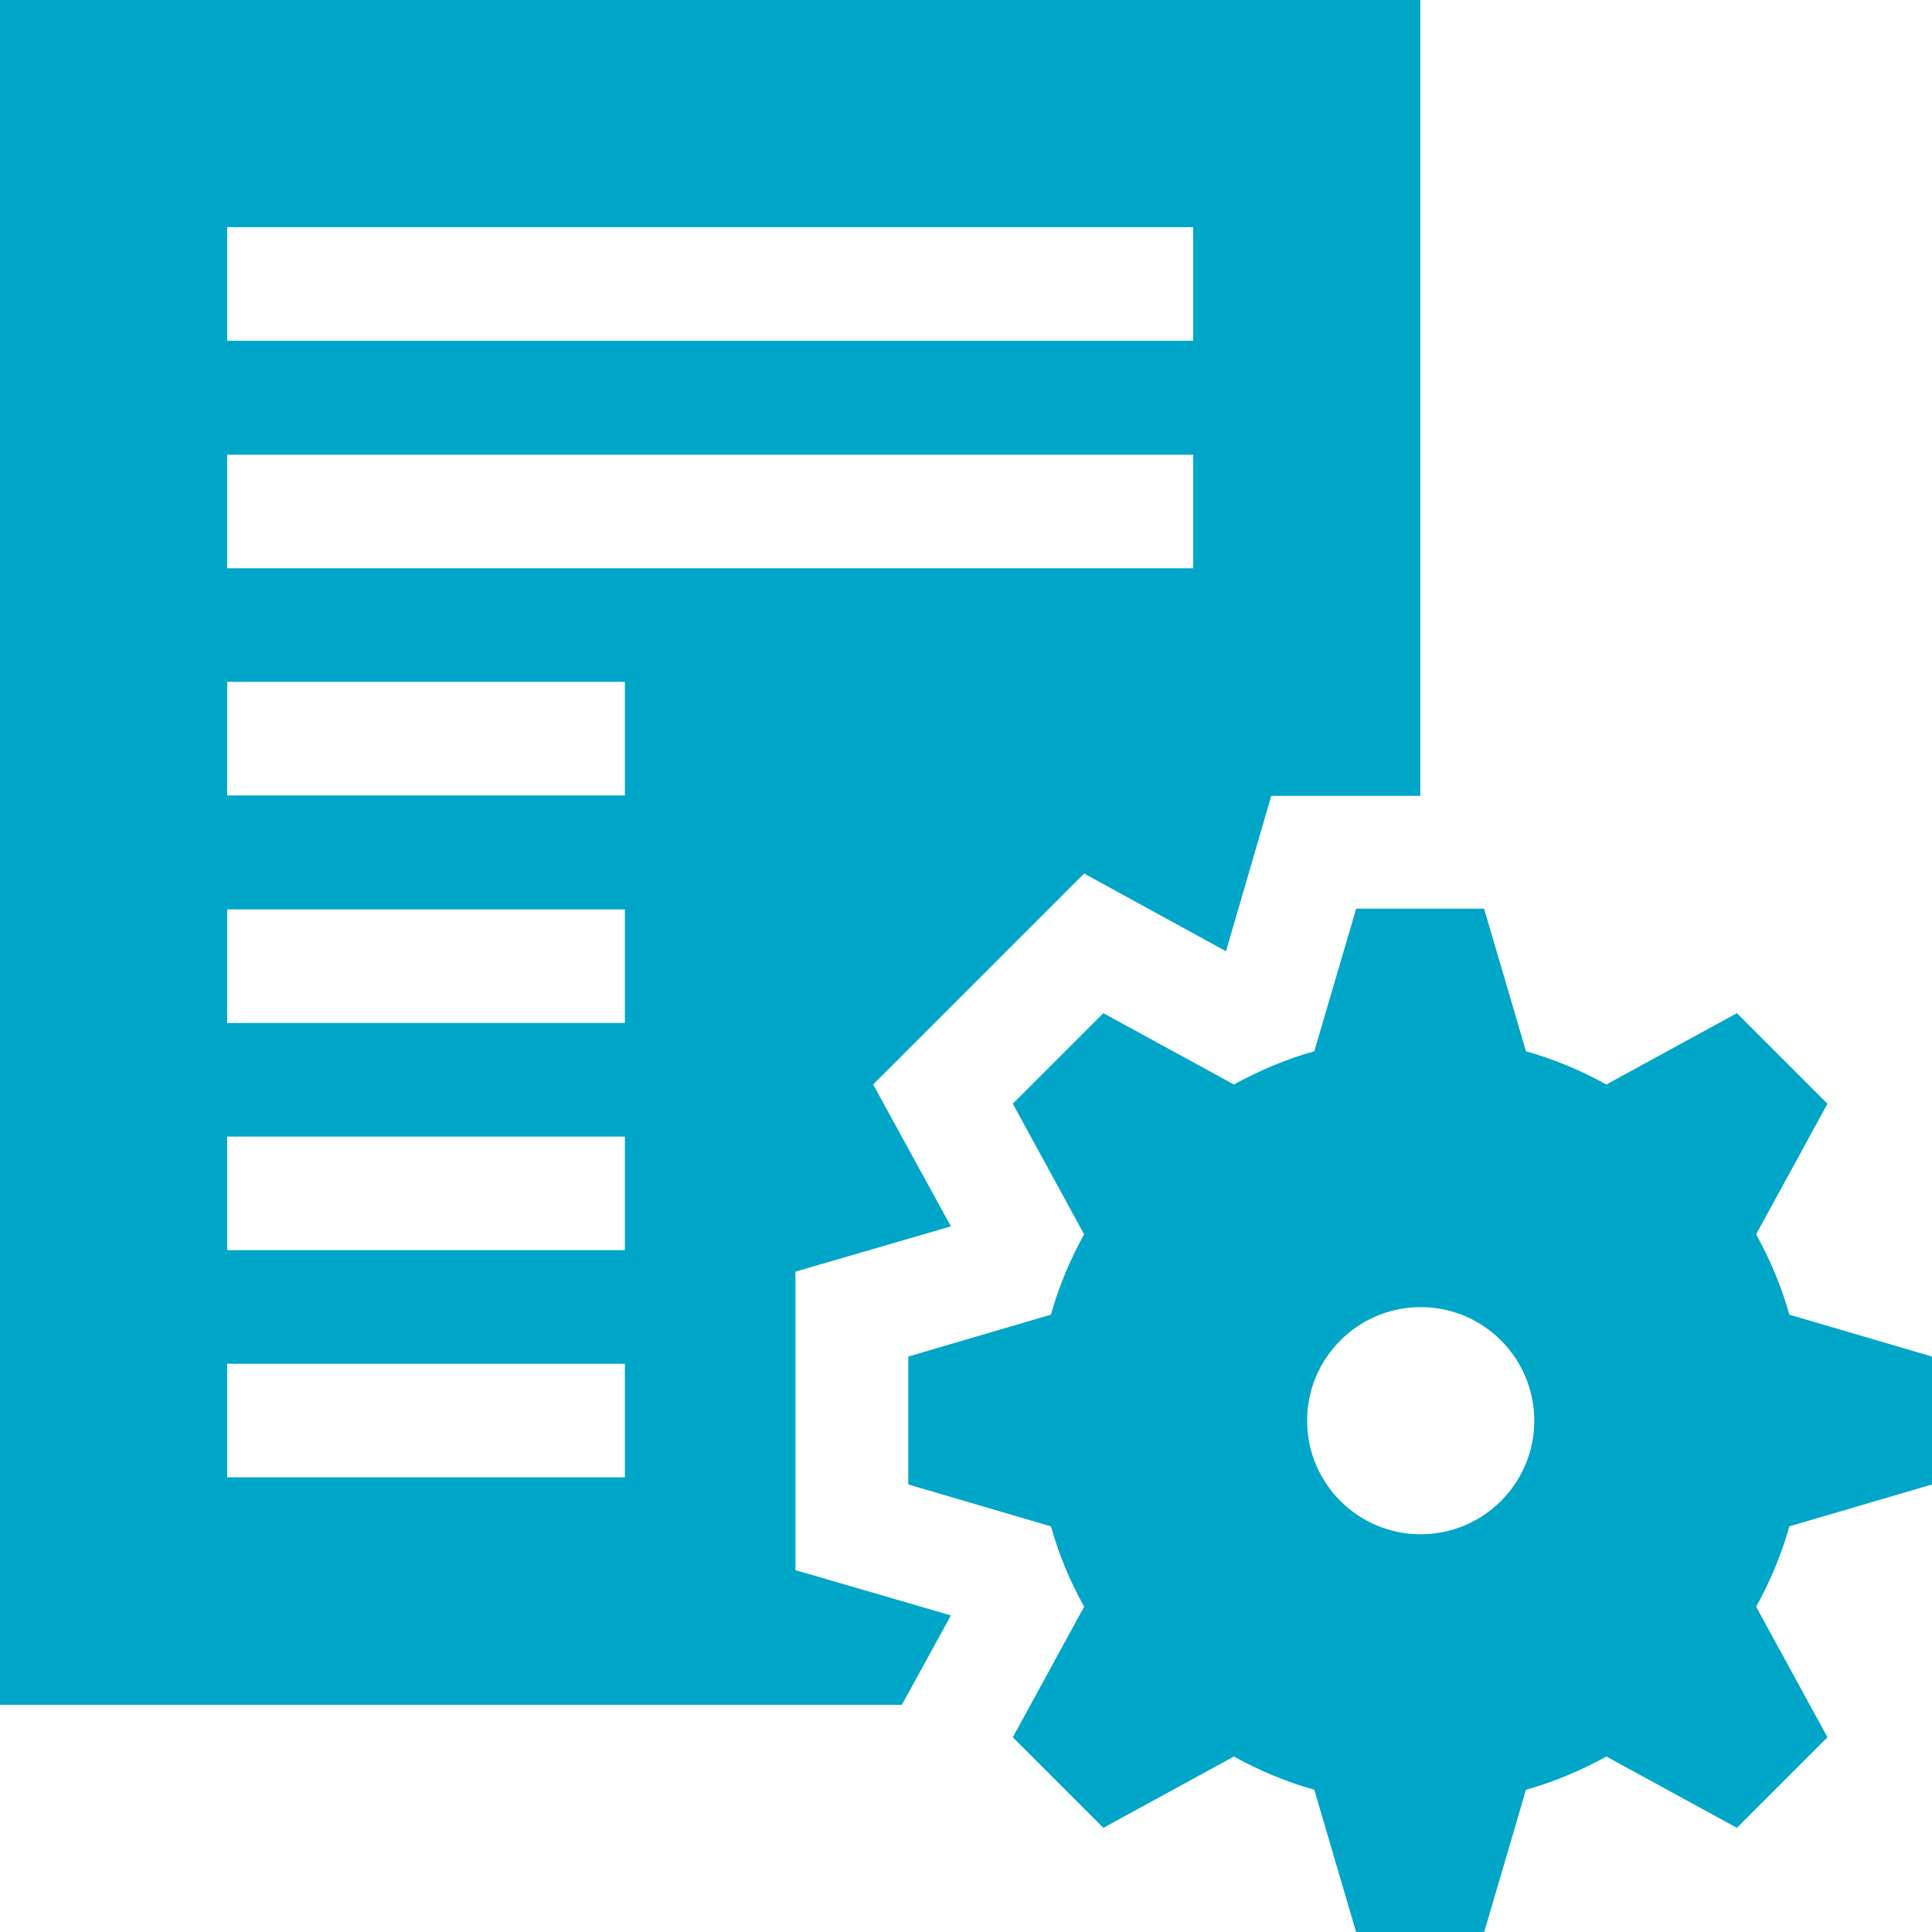
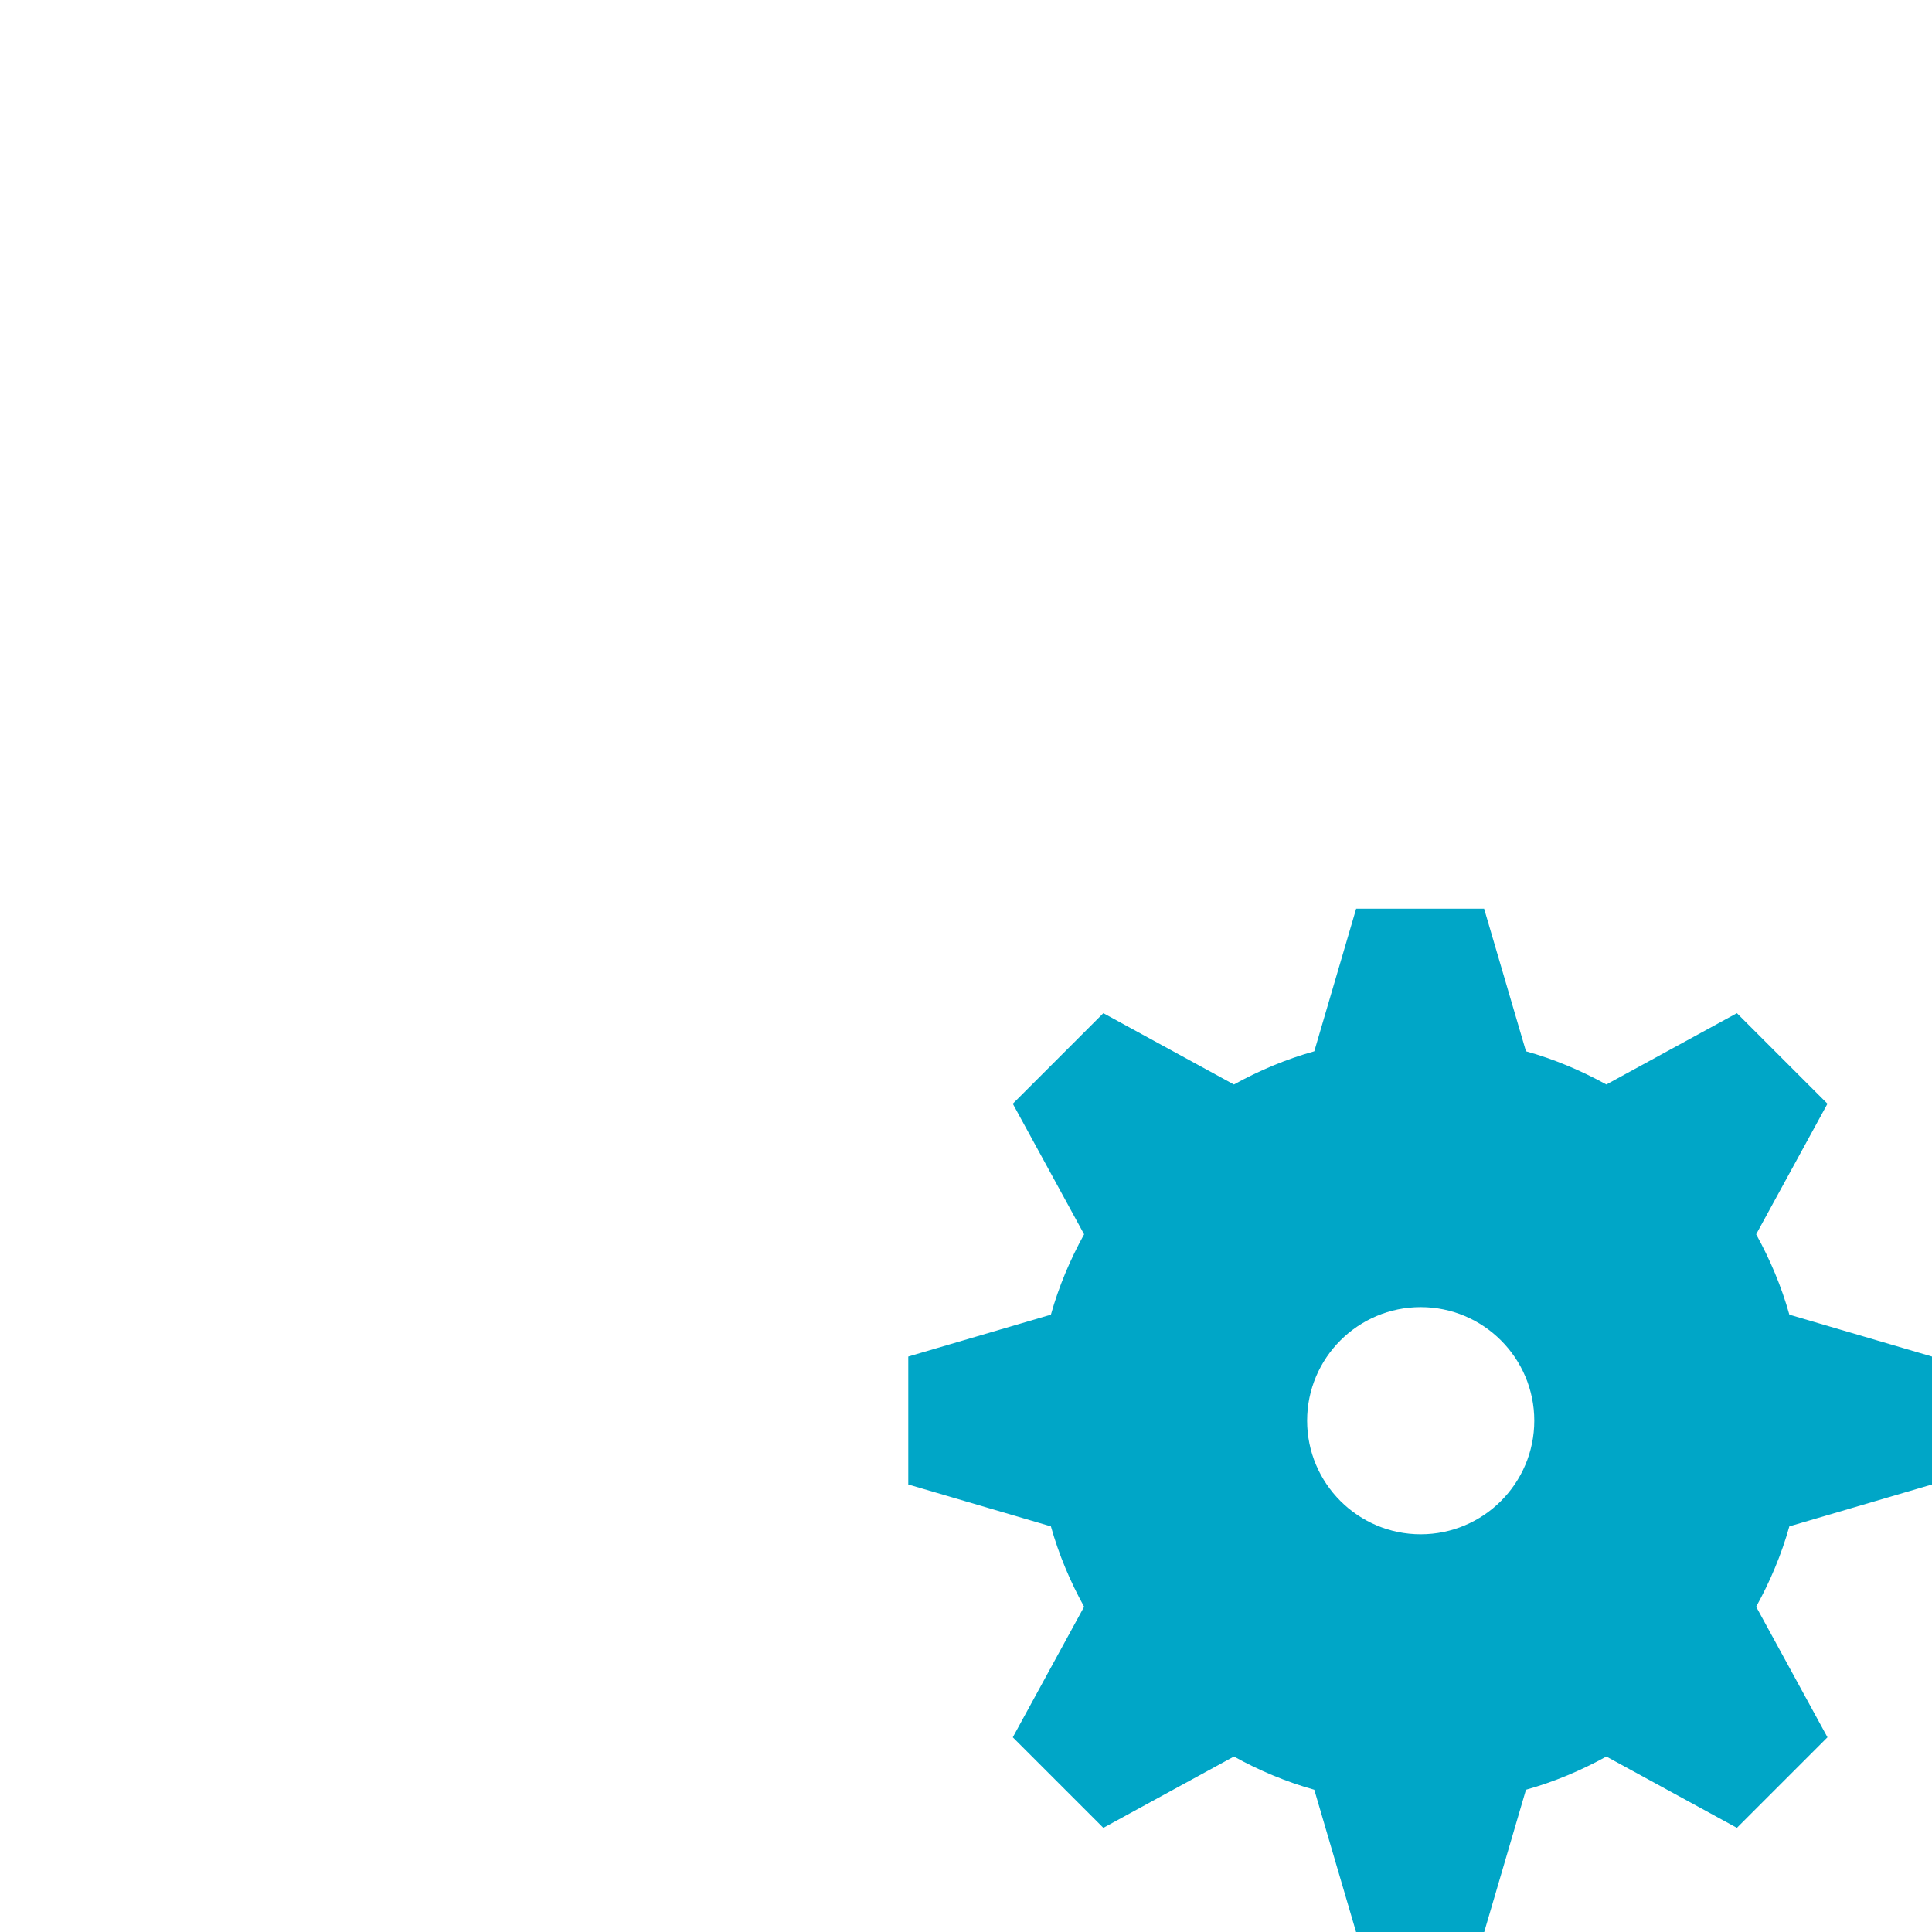
<svg xmlns="http://www.w3.org/2000/svg" version="1.1" id="Layer_1" x="0px" y="0px" viewBox="0 0 512 512" style="enable-background:new 0 0 512 512;" xml:space="preserve">
  <style type="text/css">
	.st0{fill:#00A6C7;}
</style>
  <g id="XMLID_3791_">
    <path id="XMLID_3803_" class="st0" d="M512,393.4v-33.9l-37.8-11.1c-2.1-7.5-5.1-14.6-8.8-21.3l18.9-34.6l-24-24l-34.6,18.9   c-6.7-3.7-13.8-6.7-21.3-8.8l-11.1-37.8h-33.9l-11.1,37.8c-7.5,2.1-14.6,5.1-21.3,8.8l-34.6-18.9l-24,24l18.9,34.6   c-3.7,6.7-6.7,13.8-8.8,21.3l-37.8,11.1v33.9l37.8,11.1c2.1,7.5,5.1,14.6,8.8,21.3l-18.9,34.6l24,24l34.6-18.9   c6.7,3.7,13.8,6.7,21.3,8.8l11.1,37.8h33.9l11.1-37.8c7.5-2.1,14.6-5.1,21.3-8.8l34.6,18.9l24-24l-18.9-34.6   c3.7-6.7,6.7-13.8,8.8-21.3L512,393.4z M376.5,406.6c-16.6,0-30.1-13.5-30.1-30.1s13.5-30.1,30.1-30.1s30.1,13.5,30.1,30.1   S393.1,406.6,376.5,406.6z" />
-     <path id="XMLID_3808_" class="st0" d="M210.8,337l41.2-12l-20.6-37.6l55.9-55.9l37.6,20.6l12-41.2h39.5V0C365.9,0,10.6,0,0,0v451.8   h239l13-23.7l-41.2-12L210.8,337z M60.2,60.2h256v30.1h-256V60.2z M165.6,391.5H60.2v-30.1h105.4V391.5z M165.6,331.3H60.2v-30.1   h105.4V331.3z M165.6,271.1H60.2v-30.1h105.4V271.1z M165.6,210.8H60.2v-30.1h105.4V210.8z M60.2,150.6v-30.1h256v30.1H60.2z" />
  </g>
</svg>